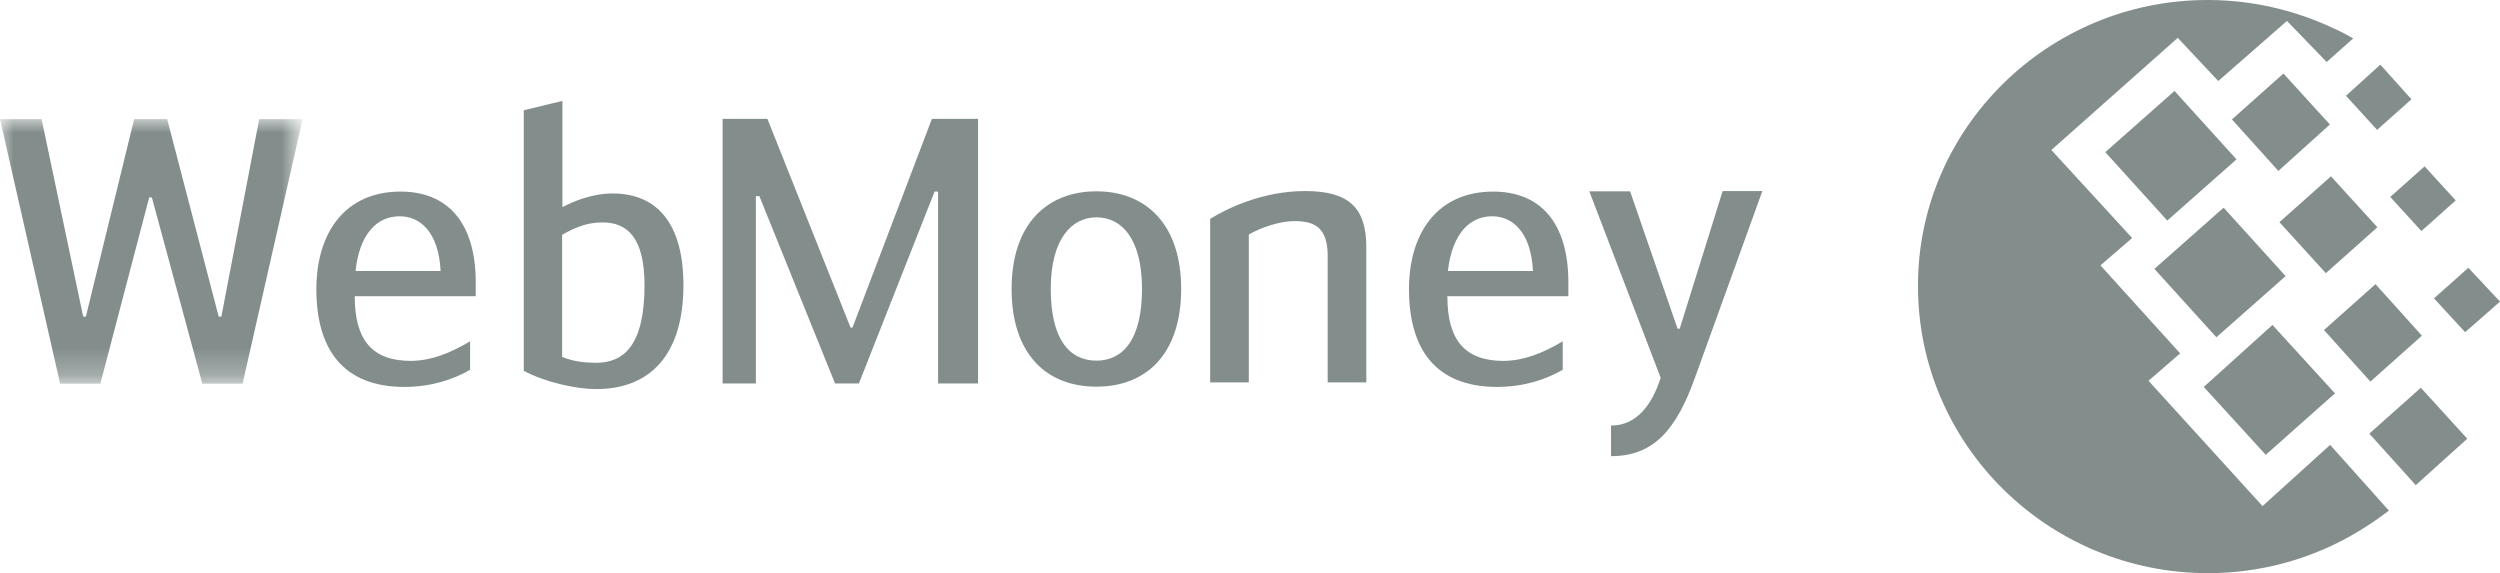
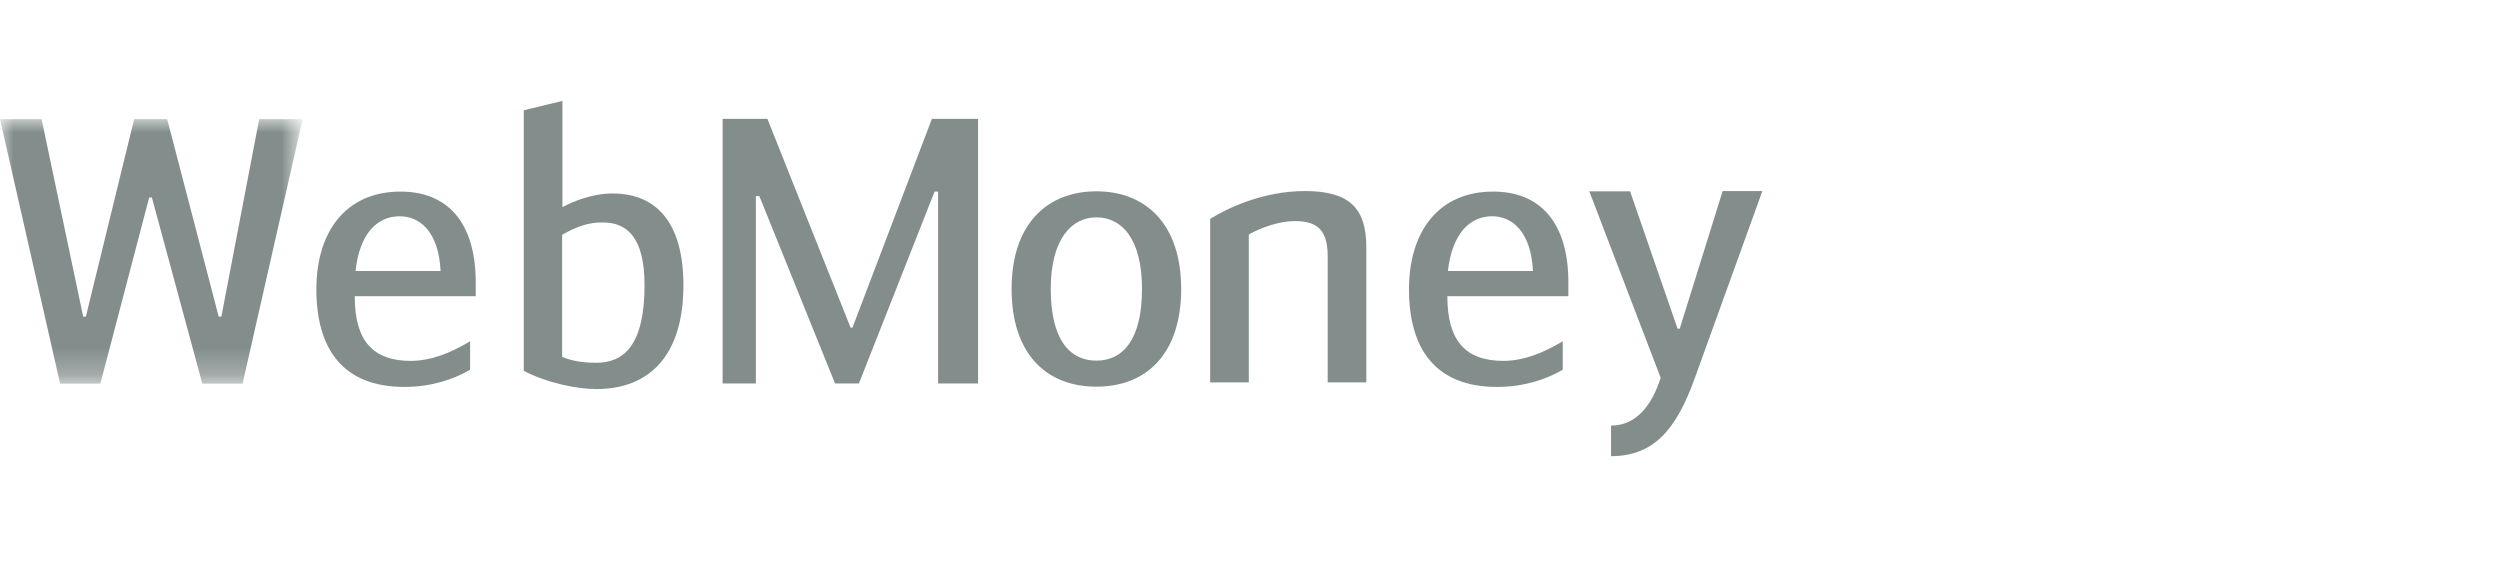
<svg xmlns="http://www.w3.org/2000/svg" version="1.1" id="Layer_1" x="0px" y="0px" viewBox="0 0 93.17 21.36" style="enable-background:new 0 0 93.17 21.36;" xml:space="preserve">
  <style type="text/css">
	.st0{fill:#838E8C;}
	.st1{filter:url(#Adobe_OpacityMaskFilter);}
	.st2{fill:#FFFFFF;}
	.st3{mask:url(#mask-2_7_);fill:#838E8C;}
</style>
  <g>
    <g>
-       <path id="Combined-Shape_8_" class="st0" d="M82.27,0c1.69,0,3.3,0.39,4.75,1.08c0.23,0.1,0.45,0.22,0.68,0.35l-0.99,0.88    l-1.48-1.53l-2.56,2.24l-1.51-1.61l-4.71,4.18l3.01,3.28l-1.18,1.02l2.97,3.28l-1.18,1.02l4.25,4.67l2.52-2.28l2.19,2.45    c-0.43,0.33-0.91,0.65-1.42,0.94c-1.57,0.88-3.38,1.39-5.32,1.39c-5.96,0-10.81-4.79-10.81-10.69C71.46,4.81,76.31,0,82.27,0z     M80.29,10.02l2.58-2.28l2.31,2.55l-2.58,2.28L80.29,10.02z M82.13,14.42l2.56-2.31l2.33,2.55l-2.58,2.29L82.13,14.42z     M78.46,5.67l2.58-2.28l2.31,2.55l-2.58,2.28L78.46,5.67z M83.18,4.45l1.92-1.71l1.73,1.9l-1.92,1.73L83.18,4.45z M86.61,12.3    l1.92-1.71l1.73,1.92l-1.92,1.71L86.61,12.3z M88.3,16.16l1.92-1.71l1.73,1.9l-1.92,1.73L88.3,16.16z M89.08,7.34l1.28-1.14    l1.16,1.27l-1.28,1.14L89.08,7.34z M87.43,3.57l1.28-1.16l1.16,1.29l-1.28,1.14L87.43,3.57z M90.71,11.12l1.28-1.14l1.18,1.26    l-1.3,1.14L90.71,11.12z M84.95,8.28l1.92-1.71l1.73,1.9l-1.92,1.71L84.95,8.28z" />
      <g>
        <g id="Group-27_8_" transform="translate(0, 2.609)">
          <defs>
            <filter id="Adobe_OpacityMaskFilter" filterUnits="userSpaceOnUse" x="0" y="1.83" width="11.28" height="9.86">
              <feColorMatrix type="matrix" values="1 0 0 0 0  0 1 0 0 0  0 0 1 0 0  0 0 0 1 0" />
            </filter>
          </defs>
          <mask maskUnits="userSpaceOnUse" x="0" y="1.83" width="11.28" height="9.86" id="mask-2_7_">
            <g class="st1">
              <polygon id="path-1_7_" class="st2" points="0,1.83 0,11.69 11.28,11.69 11.28,1.83       " />
            </g>
          </mask>
          <polygon id="Fill-25_8_" class="st3" points="5.66,4.75 5.56,4.75 3.74,11.69 2.24,11.69 0,1.83 1.55,1.83 3.1,9.19 3.2,9.19       5,1.83 6.23,1.83 8.15,9.19 8.25,9.19 9.66,1.83 11.28,1.83 9.04,11.69 7.54,11.69     " />
        </g>
        <path id="Fill-28_8_" class="st0" d="M13.25,10.1h3.17c-0.07-1.46-0.77-2.04-1.52-2.04C14.05,8.06,13.4,8.71,13.25,10.1      M17.52,12.72v1.06c-0.62,0.36-1.45,0.64-2.45,0.64c-2.32,0-3.28-1.45-3.28-3.64c0-2.11,1.07-3.64,3.14-3.64     c1.73,0,2.8,1.13,2.8,3.39v0.51h-4.51c0,1.67,0.68,2.41,2.1,2.41C16.07,13.44,16.76,13.17,17.52,12.72" />
        <path id="Fill-30_8_" class="st0" d="M20.95,13.3c0.44,0.19,0.93,0.22,1.27,0.22c1.02,0,1.8-0.64,1.8-2.89     c0-1.77-0.64-2.34-1.56-2.34c-0.55,0-0.96,0.15-1.51,0.46V13.3z M20.96,7.72c0.41-0.22,1.12-0.51,1.87-0.51     c1.72,0,2.64,1.2,2.64,3.42c0,2.6-1.25,3.87-3.25,3.87c-0.73,0-1.87-0.24-2.7-0.68V4.11l1.44-0.35V7.72z" />
        <polygon id="Fill-32_8_" class="st0" points="31.7,12.21 31.77,12.21 34.73,4.43 36.45,4.43 36.45,14.29 34.96,14.29 34.96,7.14      34.83,7.14 32.01,14.29 31.12,14.29 28.3,7.31 28.17,7.31 28.17,14.29 26.93,14.29 26.93,4.43 28.6,4.43    " />
        <path id="Fill-34_8_" class="st0" d="M42.56,10.77c0-1.88-0.76-2.67-1.7-2.67c-0.91,0-1.7,0.79-1.7,2.67     c0,1.91,0.72,2.67,1.7,2.67C41.84,13.44,42.56,12.67,42.56,10.77 M37.7,10.77c0-2.43,1.33-3.64,3.16-3.64     c1.83,0,3.16,1.21,3.16,3.64c0,2.38-1.26,3.64-3.16,3.64C38.96,14.41,37.7,13.15,37.7,10.77" />
        <path id="Fill-36_8_" class="st0" d="M45.11,8.15c0.62-0.38,1.94-1.03,3.53-1.03c1.66,0,2.28,0.65,2.28,2.09v5.04h-1.44V9.53     c0-1.1-0.54-1.29-1.25-1.29c-0.55,0-1.26,0.25-1.69,0.5v5.51h-1.44V8.15L45.11,8.15z" />
        <path id="Fill-38_8_" class="st0" d="M53.96,10.1h3.17c-0.07-1.46-0.77-2.04-1.52-2.04C54.77,8.06,54.12,8.71,53.96,10.1      M58.24,12.72v1.06c-0.62,0.36-1.45,0.64-2.45,0.64c-2.32,0-3.28-1.45-3.28-3.64c0-2.11,1.07-3.64,3.14-3.64     c1.73,0,2.8,1.13,2.8,3.39v0.51h-4.51c0,1.67,0.68,2.41,2.1,2.41C56.79,13.44,57.48,13.17,58.24,12.72" />
        <path id="Fill-40_8_" class="st0" d="M64.2,7.12h1.48l-2.51,6.95C62.48,16,61.64,17,60.04,17v-1.14c0.94,0,1.52-0.75,1.85-1.78     l-2.66-6.95h1.52l1.77,5.12h0.08L64.2,7.12z" />
      </g>
    </g>
  </g>
</svg>